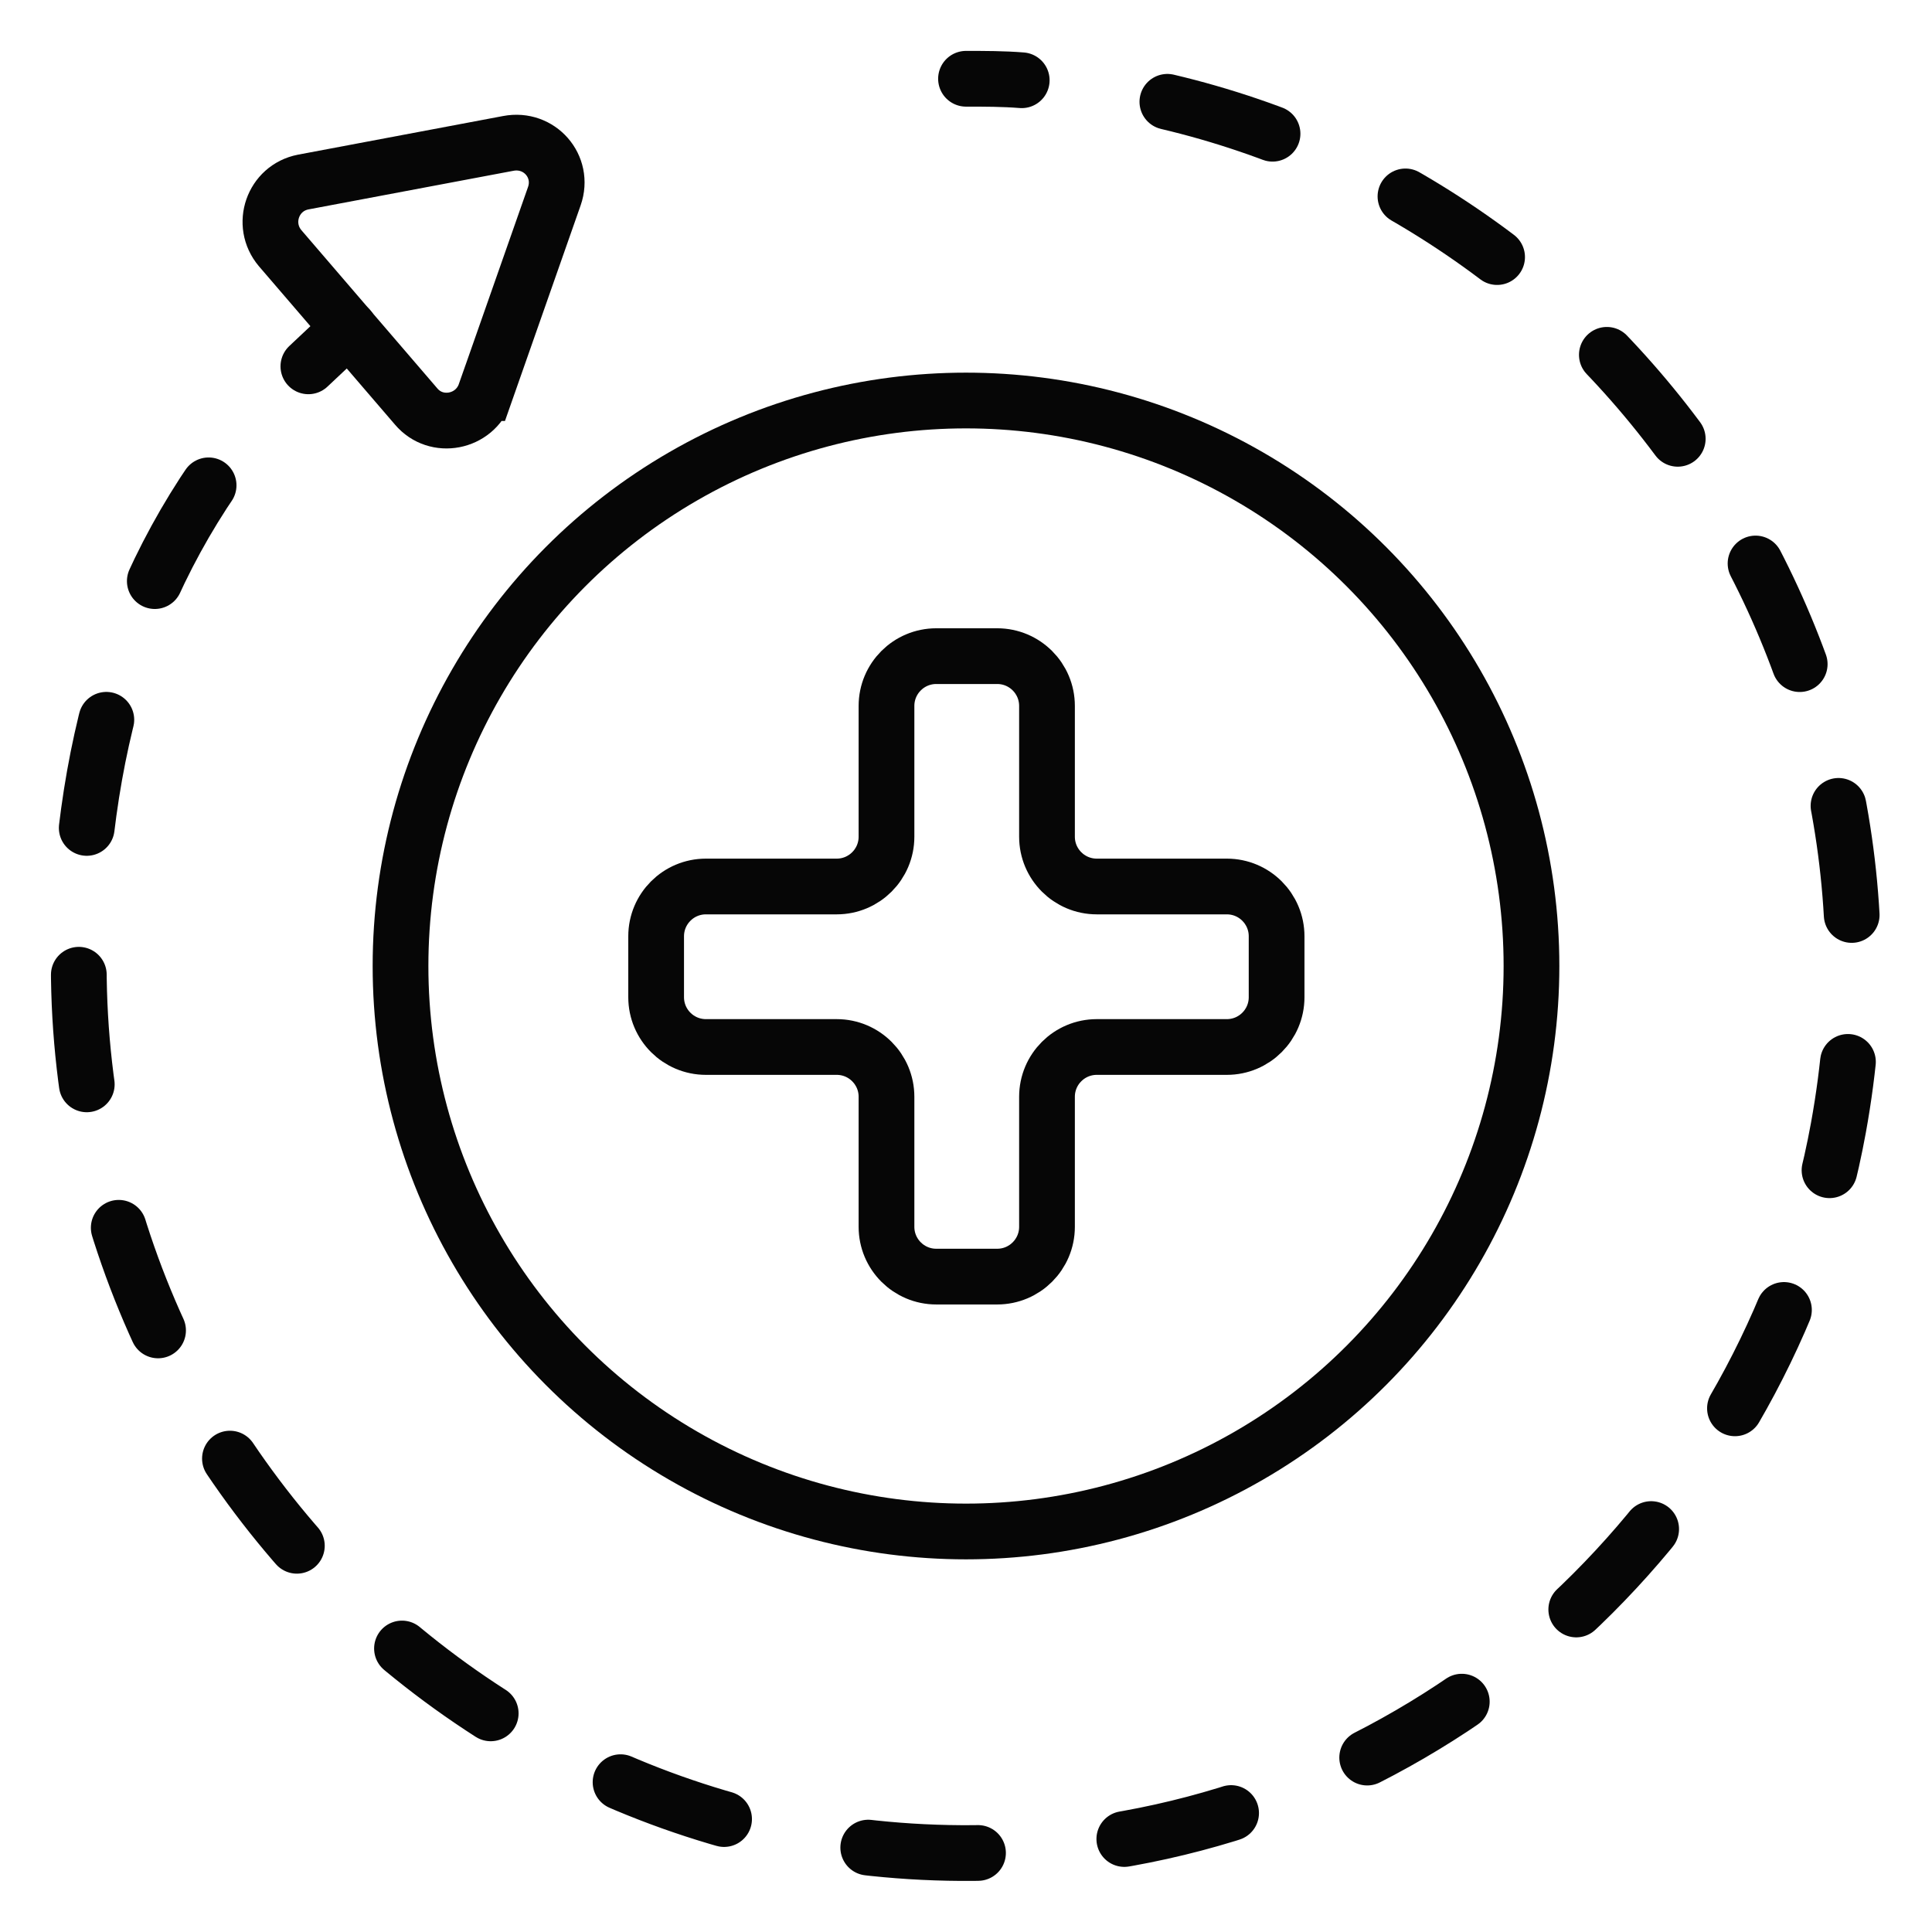
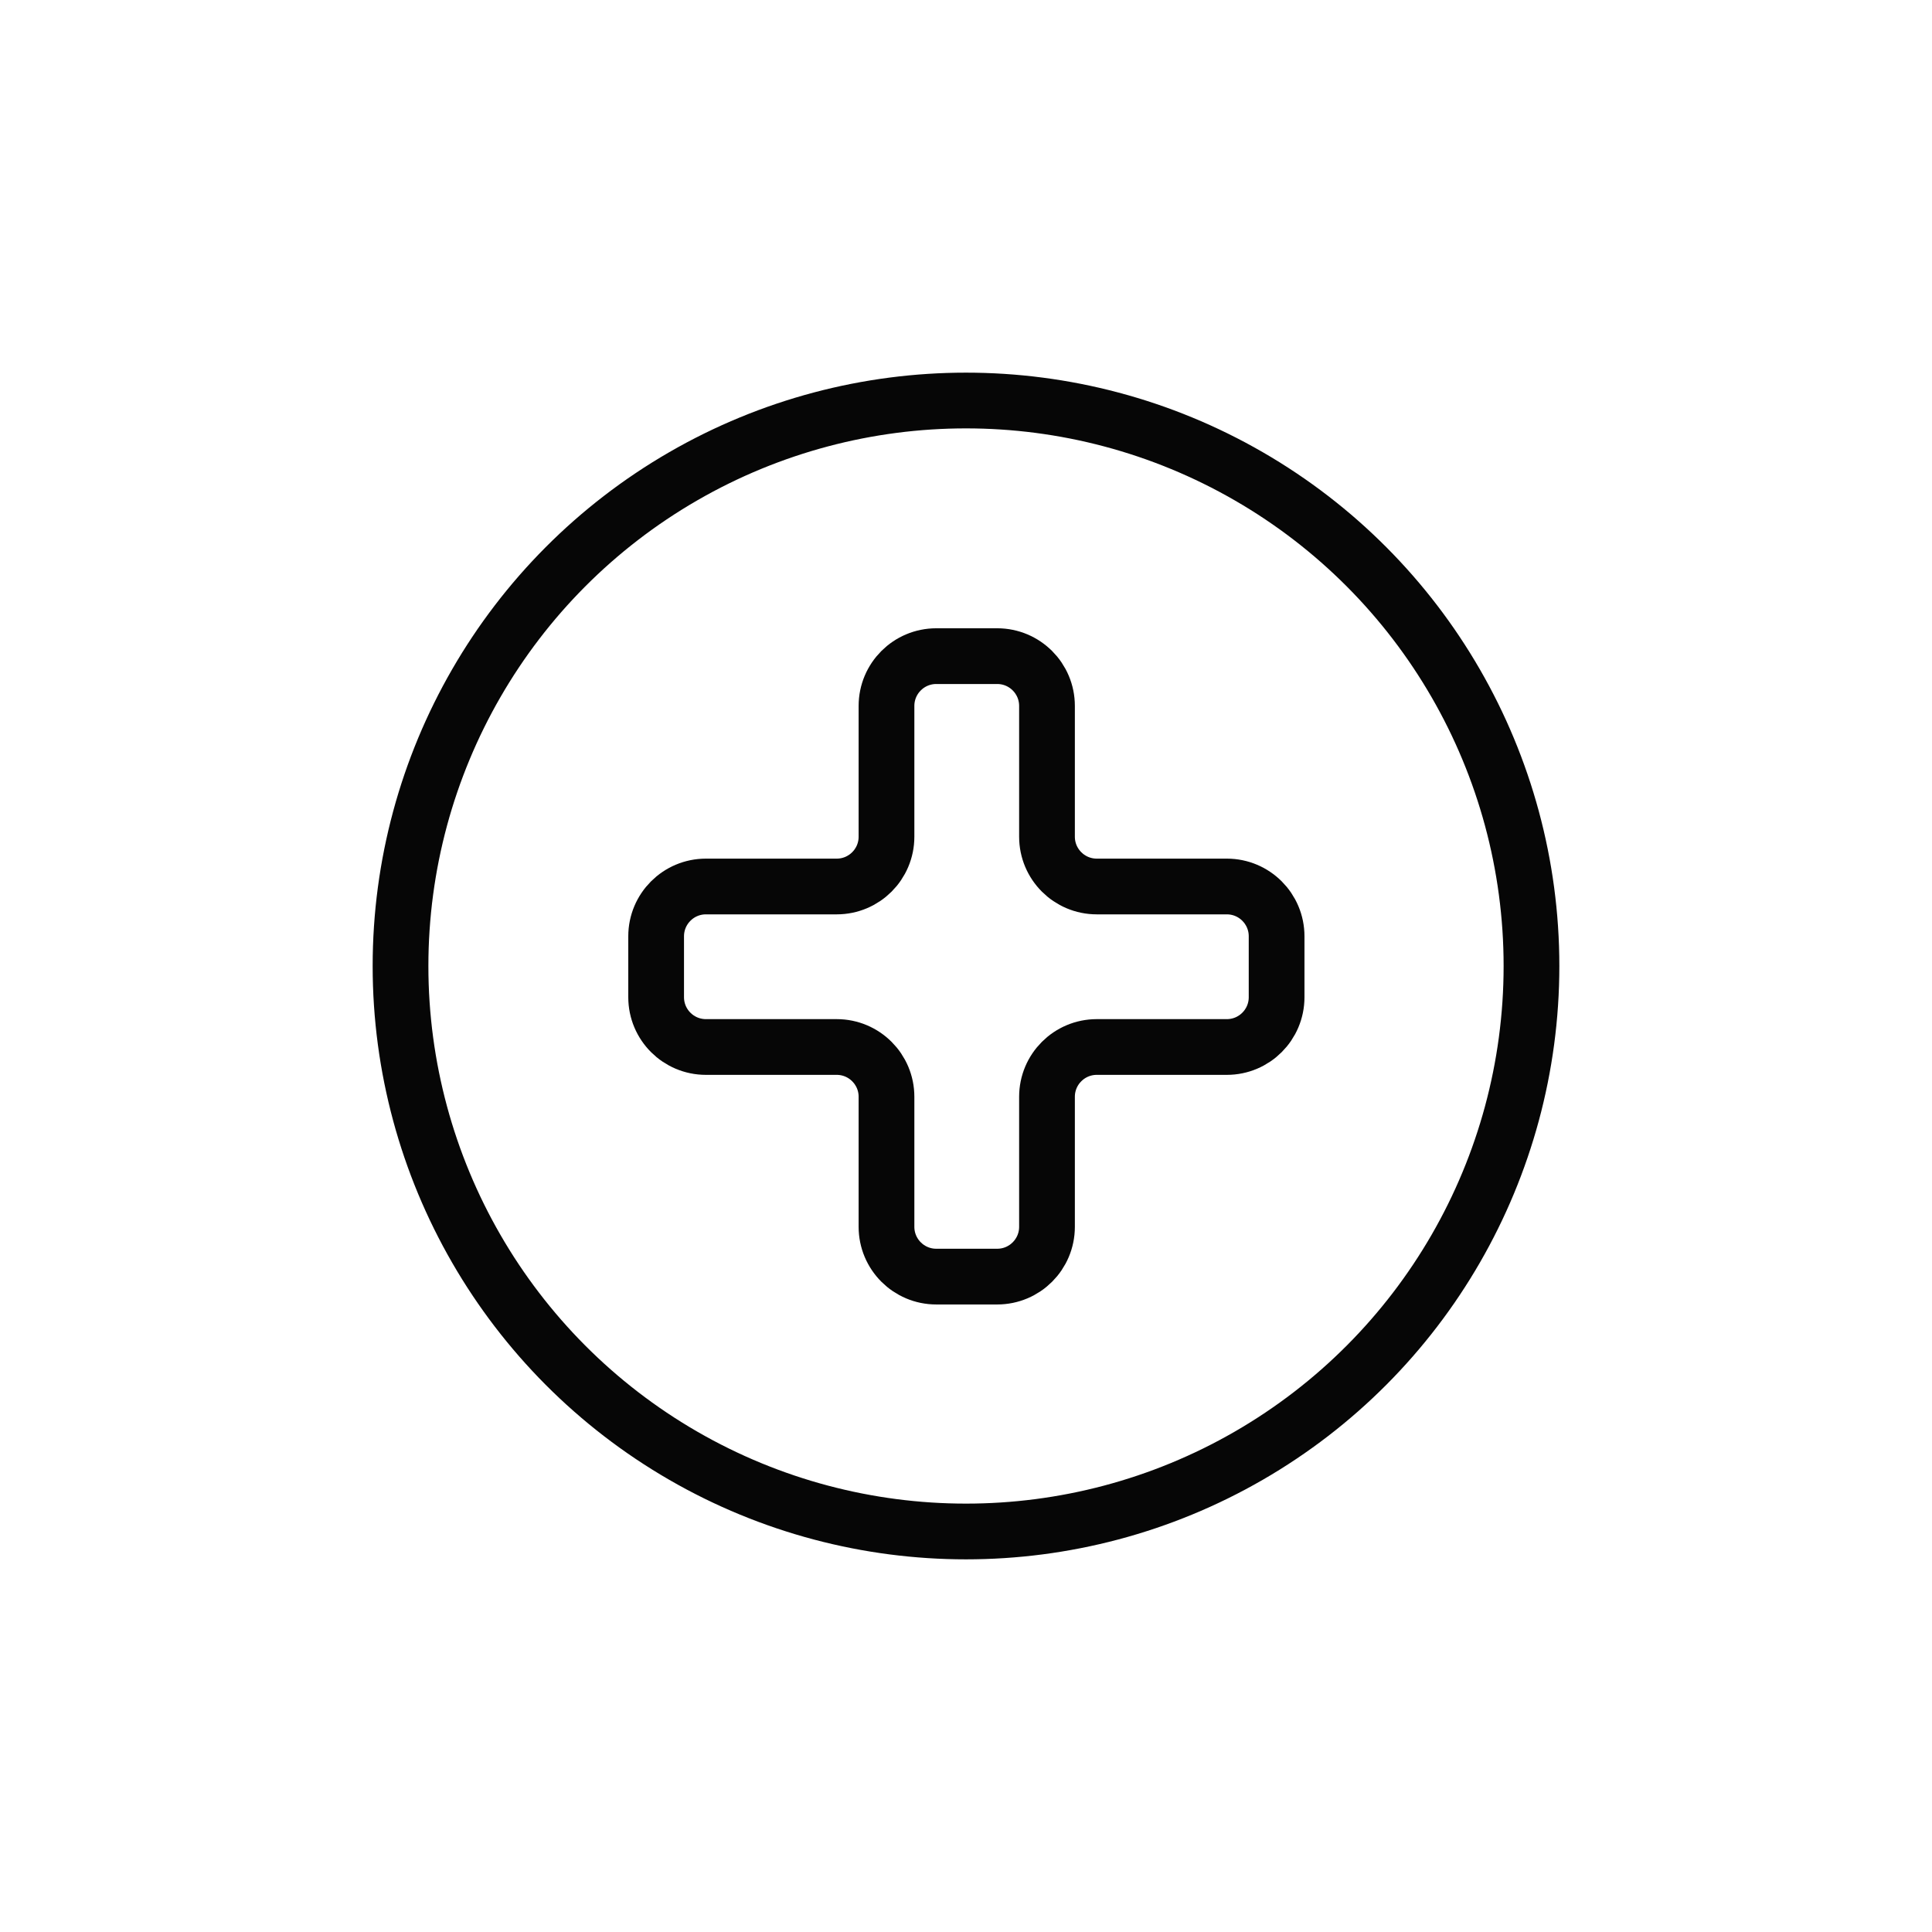
<svg xmlns="http://www.w3.org/2000/svg" id="Warstwa_1" data-name="Warstwa 1" viewBox="0 0 26 26">
  <defs>
    <style>
      .cls-1 {
        stroke-miterlimit: 10;
      }

      .cls-1, .cls-2, .cls-3 {
        fill: none;
        stroke: #060606;
        stroke-width: .75px;
      }

      .cls-2, .cls-3 {
        stroke-linecap: round;
        stroke-linejoin: round;
      }

      .cls-3 {
        stroke-dasharray: 1.48 1.98;
      }
    </style>
  </defs>
  <g>
-     <path class="cls-2" d="M13,1.06c.25,0,.5,0,.75.02" />
-     <path class="cls-3" d="M15.71,1.37c5.93,1.4,10.22,7.28,9.03,13.81-.88,4.82-4.74,8.69-9.56,9.56-7.49,1.36-14.12-4.48-14.12-11.74,0-2.87.69-5.31,2.41-7.35" />
-     <path class="cls-2" d="M4.15,4.93c.18-.17.36-.34.55-.51" />
-   </g>
-   <path class="cls-1" d="M6.53,5.29l.93-2.65c.14-.4-.2-.79-.62-.71l-2.76.52c-.41.08-.58.57-.31.89l1.83,2.13c.27.32.79.22.93-.18Z" />
+     </g>
  <circle class="cls-2" cx="13" cy="13" r="7.61" />
  <path class="cls-1" d="M17.18,12.6v.82c0,.37-.3.67-.67.67h-1.75c-.37,0-.67.3-.67.67v1.75c0,.37-.3.67-.67.67h-.82c-.37,0-.67-.3-.67-.67v-1.75c0-.37-.3-.67-.67-.67h-1.76c-.37,0-.67-.3-.67-.67v-.82c0-.37.3-.67.67-.67h1.76c.37,0,.67-.3.67-.67v-1.76c0-.37.3-.67.67-.67h.82c.37,0,.67.3.67.67v1.76c0,.37.3.67.67.67h1.75c.37,0,.67.3.67.67Z" />
</svg>